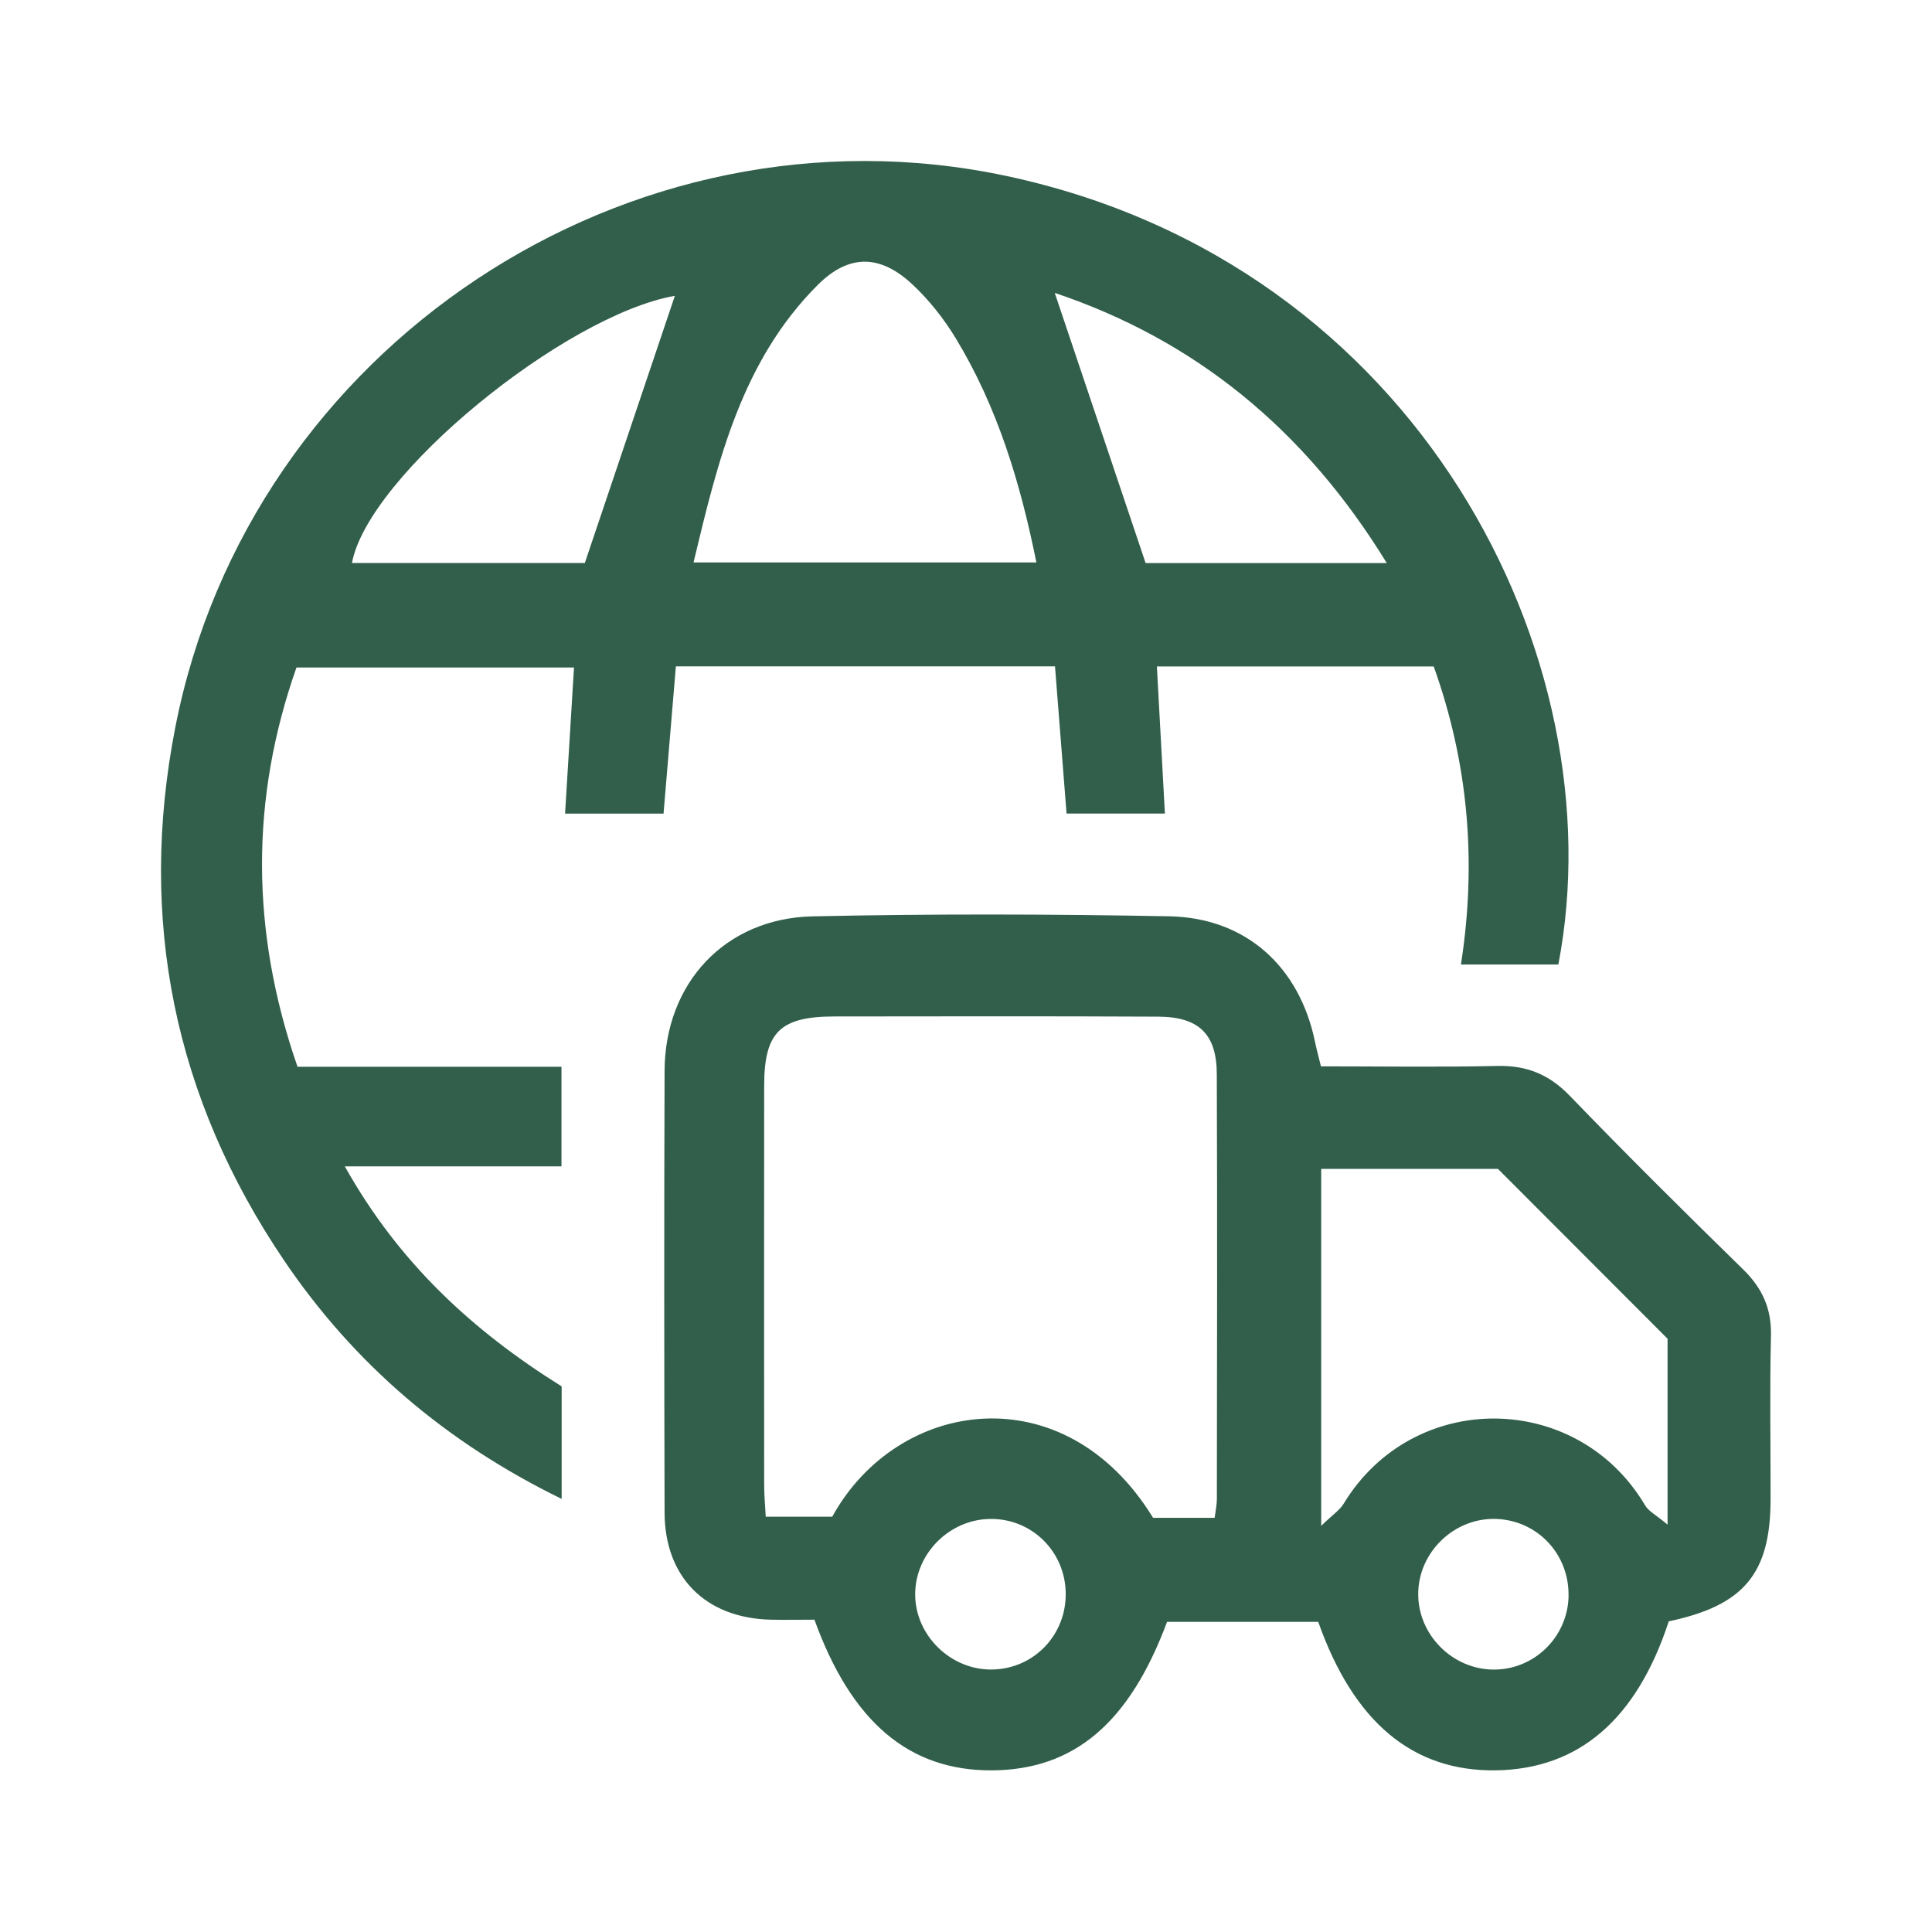
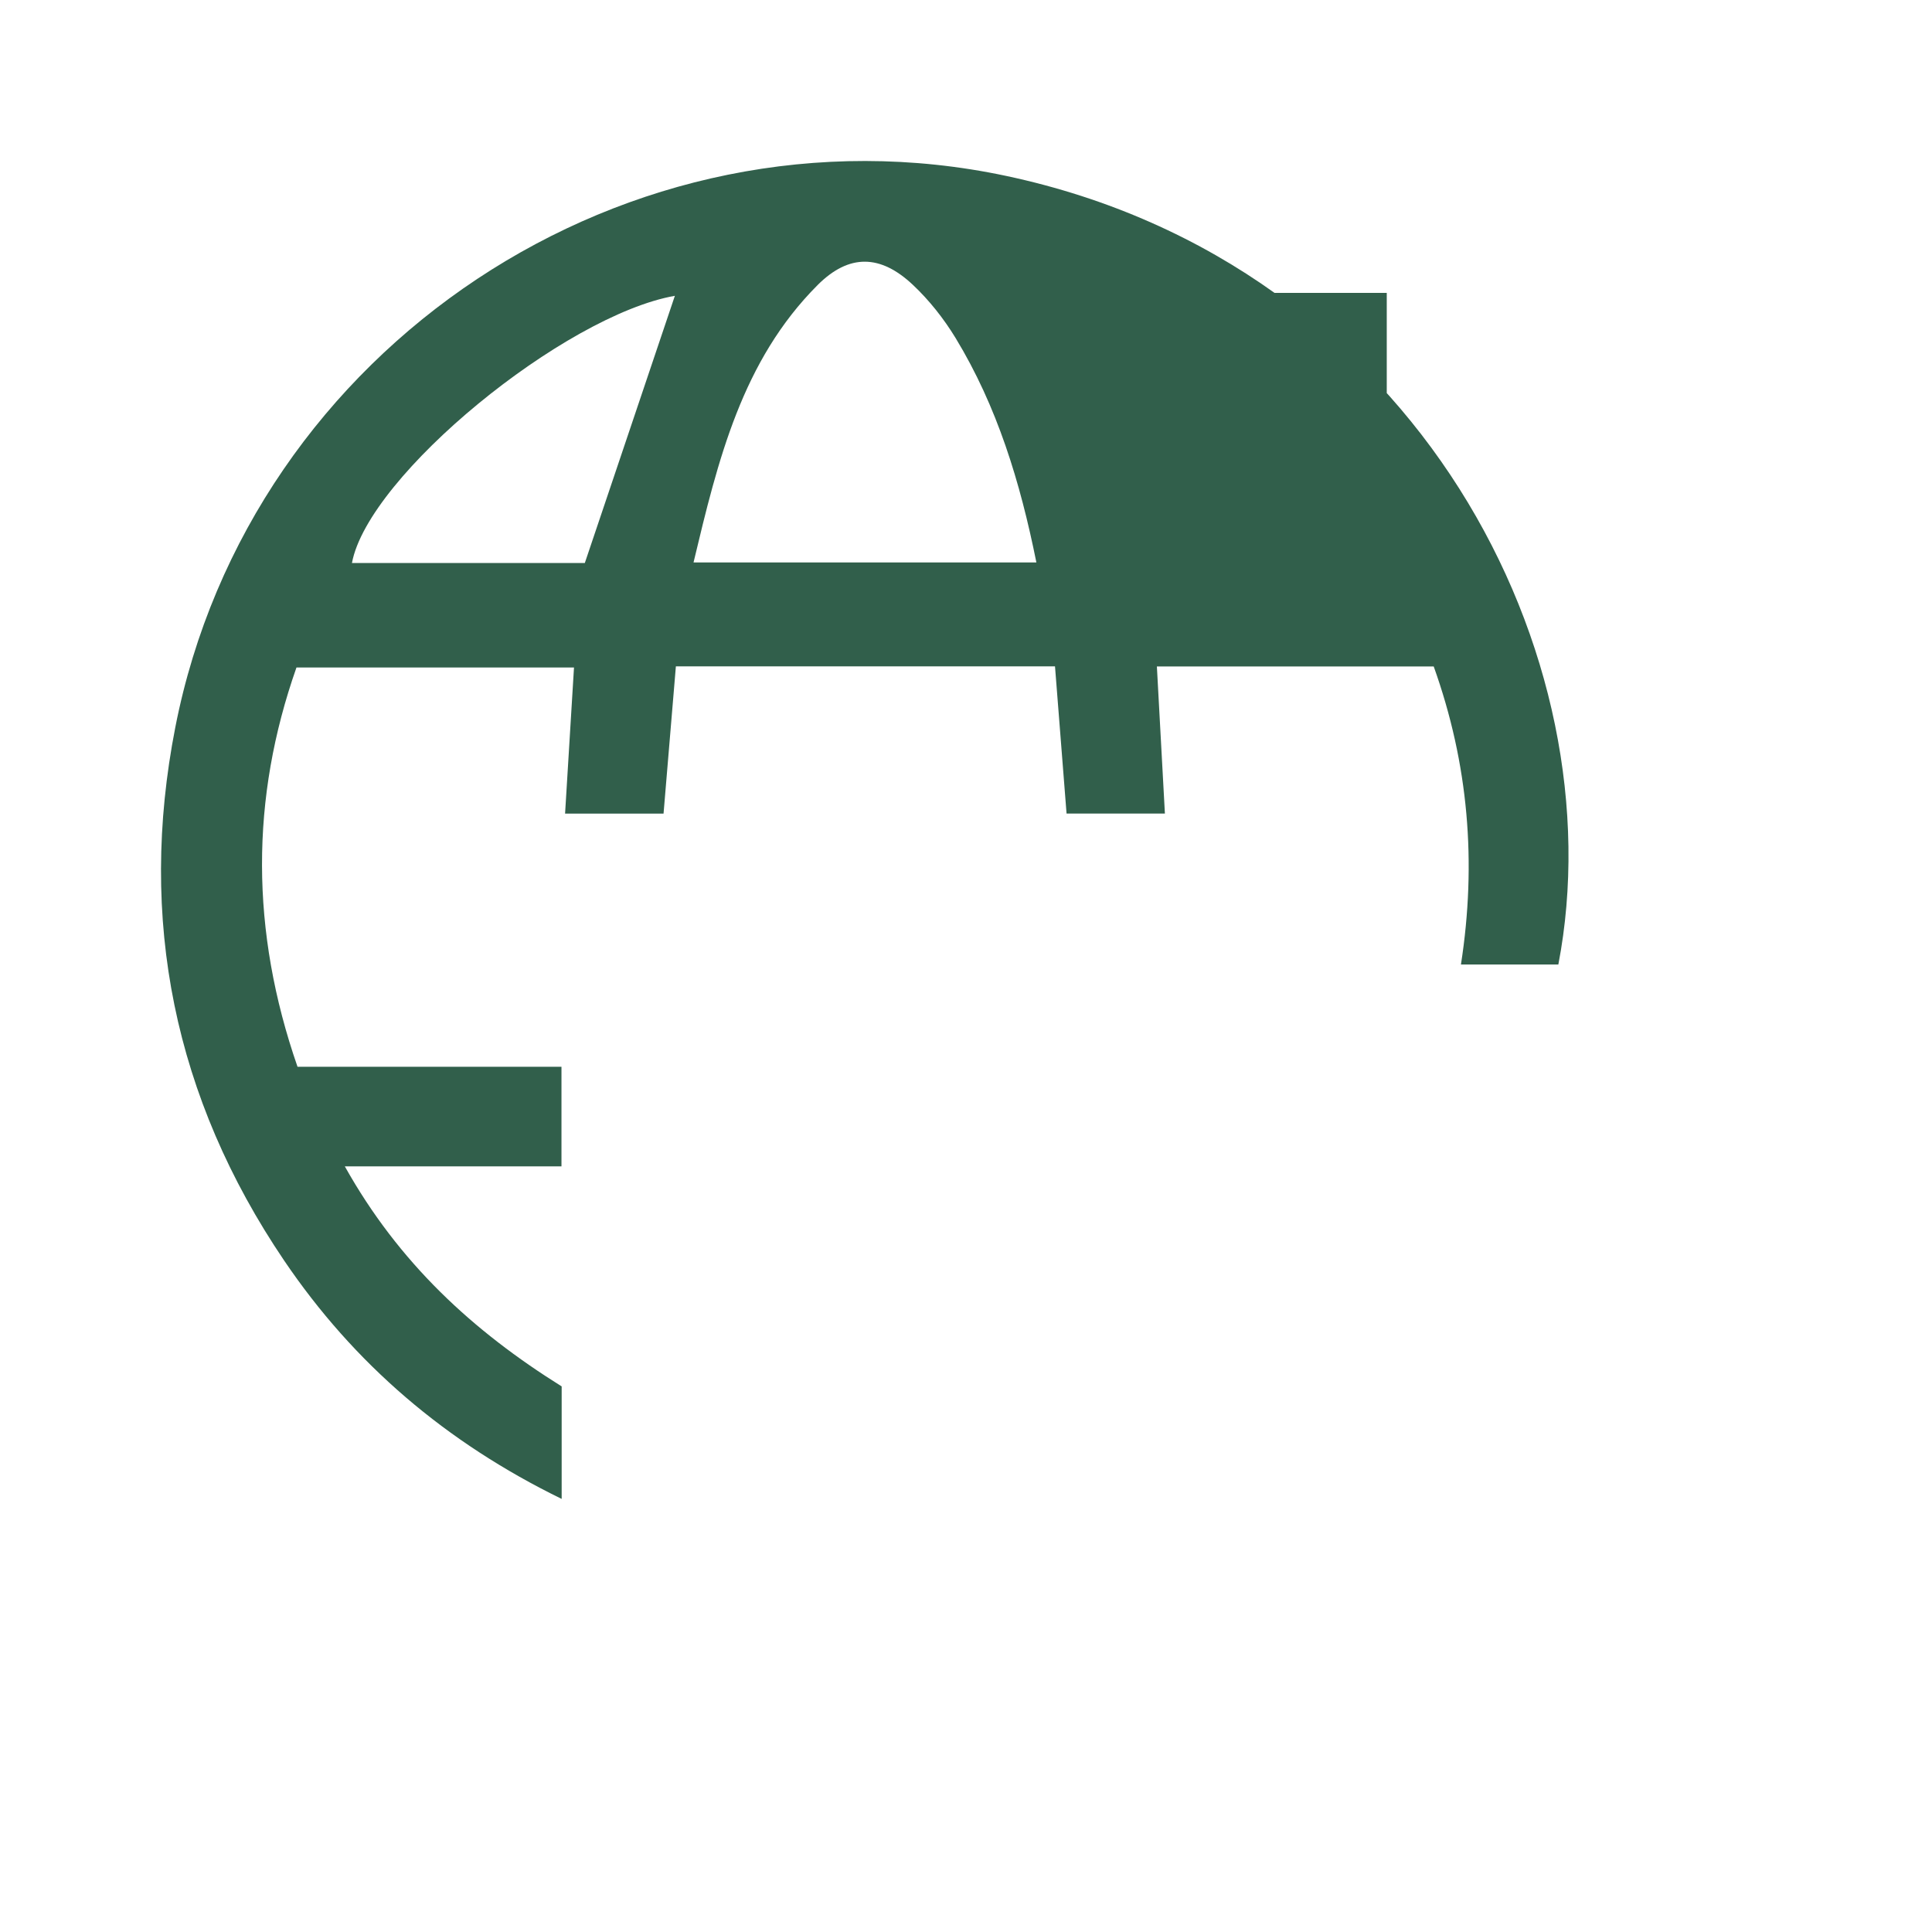
<svg xmlns="http://www.w3.org/2000/svg" width="60" height="60" viewBox="0 0 60 60" fill="none">
-   <path d="M48.396 29.954H45.371C45.864 26.78 45.607 23.72 44.525 20.697H35.928C36.01 22.212 36.091 23.708 36.177 25.266H33.123C33.003 23.737 32.887 22.236 32.764 20.695H20.99C20.863 22.208 20.737 23.71 20.607 25.268H17.549C17.64 23.759 17.73 22.287 17.826 20.73H9.207C7.776 24.795 7.774 28.907 9.24 33.13H17.437V36.223H10.709C12.389 39.226 14.683 41.331 17.443 43.056V46.55C13.849 44.795 10.997 42.357 8.822 39.144C5.411 34.101 4.278 28.55 5.444 22.589C7.754 10.776 19.538 2.97 31.256 5.465C44.078 8.197 50.221 20.459 48.396 29.954ZM21.538 17.468H32.186C31.682 14.963 30.968 12.623 29.676 10.496C29.311 9.897 28.859 9.324 28.349 8.845C27.344 7.899 26.37 7.875 25.393 8.851C23.041 11.206 22.299 14.286 21.538 17.468ZM20.961 9.186C17.535 9.789 11.435 14.763 10.93 17.485H18.162C19.125 14.633 20.056 11.868 20.959 9.186H20.961ZM43.067 17.486C40.513 13.32 37.105 10.557 32.756 9.096C33.698 11.895 34.628 14.659 35.578 17.486H43.067Z" fill="#315F4B" />
-   <path d="M51.825 50.352C50.824 53.408 49.024 54.943 46.449 54.98C43.879 55.014 42.042 53.491 40.939 50.368H36.244C35.074 53.512 33.354 54.967 30.801 54.98C28.241 54.992 26.447 53.491 25.293 50.301C24.867 50.301 24.4 50.311 23.933 50.301C21.913 50.25 20.643 48.984 20.639 46.968C20.627 42.398 20.623 37.829 20.639 33.259C20.649 30.535 22.517 28.517 25.238 28.458C28.926 28.378 32.62 28.387 36.307 28.456C38.691 28.501 40.354 30.017 40.837 32.347C40.884 32.576 40.945 32.8 41.023 33.116C42.857 33.116 44.68 33.145 46.502 33.104C47.416 33.083 48.111 33.369 48.751 34.031C50.514 35.858 52.316 37.646 54.133 39.421C54.732 40.006 55.019 40.64 54.999 41.486C54.958 43.178 54.989 44.87 54.987 46.562C54.983 48.866 54.165 49.859 51.825 50.352ZM37.722 47.139C37.755 46.882 37.791 46.719 37.791 46.558C37.796 42.159 37.806 37.76 37.789 33.361C37.785 32.113 37.233 31.579 35.969 31.573C32.618 31.557 29.266 31.563 25.917 31.567C24.223 31.569 23.732 32.054 23.732 33.73C23.728 37.858 23.73 41.986 23.732 46.116C23.732 46.438 23.762 46.76 23.781 47.103H25.846C27.872 43.419 33.062 42.654 35.81 47.137H37.72L37.722 47.139ZM41.031 36.3V47.386C41.394 47.035 41.608 46.897 41.728 46.699C43.891 43.136 48.987 43.191 51.091 46.752C51.201 46.937 51.434 47.05 51.788 47.349V41.576C50.025 39.813 48.28 38.066 46.519 36.3H41.031ZM33.097 49.482C33.083 48.189 32.053 47.166 30.771 47.172C29.503 47.176 28.437 48.228 28.422 49.488C28.406 50.778 29.527 51.879 30.828 51.848C32.112 51.82 33.111 50.776 33.097 49.482ZM48.712 49.559C48.734 48.264 47.746 47.217 46.464 47.172C45.161 47.127 44.042 48.208 44.044 49.51C44.044 50.77 45.1 51.834 46.366 51.85C47.64 51.867 48.692 50.841 48.714 49.559H48.712Z" fill="#315F4B" />
+   <path d="M48.396 29.954H45.371C45.864 26.78 45.607 23.72 44.525 20.697H35.928C36.01 22.212 36.091 23.708 36.177 25.266H33.123C33.003 23.737 32.887 22.236 32.764 20.695H20.99C20.863 22.208 20.737 23.71 20.607 25.268H17.549C17.64 23.759 17.73 22.287 17.826 20.73H9.207C7.776 24.795 7.774 28.907 9.24 33.13H17.437V36.223H10.709C12.389 39.226 14.683 41.331 17.443 43.056V46.55C13.849 44.795 10.997 42.357 8.822 39.144C5.411 34.101 4.278 28.55 5.444 22.589C7.754 10.776 19.538 2.97 31.256 5.465C44.078 8.197 50.221 20.459 48.396 29.954ZM21.538 17.468H32.186C31.682 14.963 30.968 12.623 29.676 10.496C29.311 9.897 28.859 9.324 28.349 8.845C27.344 7.899 26.37 7.875 25.393 8.851C23.041 11.206 22.299 14.286 21.538 17.468ZM20.961 9.186C17.535 9.789 11.435 14.763 10.93 17.485H18.162C19.125 14.633 20.056 11.868 20.959 9.186H20.961ZM43.067 17.486C40.513 13.32 37.105 10.557 32.756 9.096H43.067Z" fill="#315F4B" />
</svg>